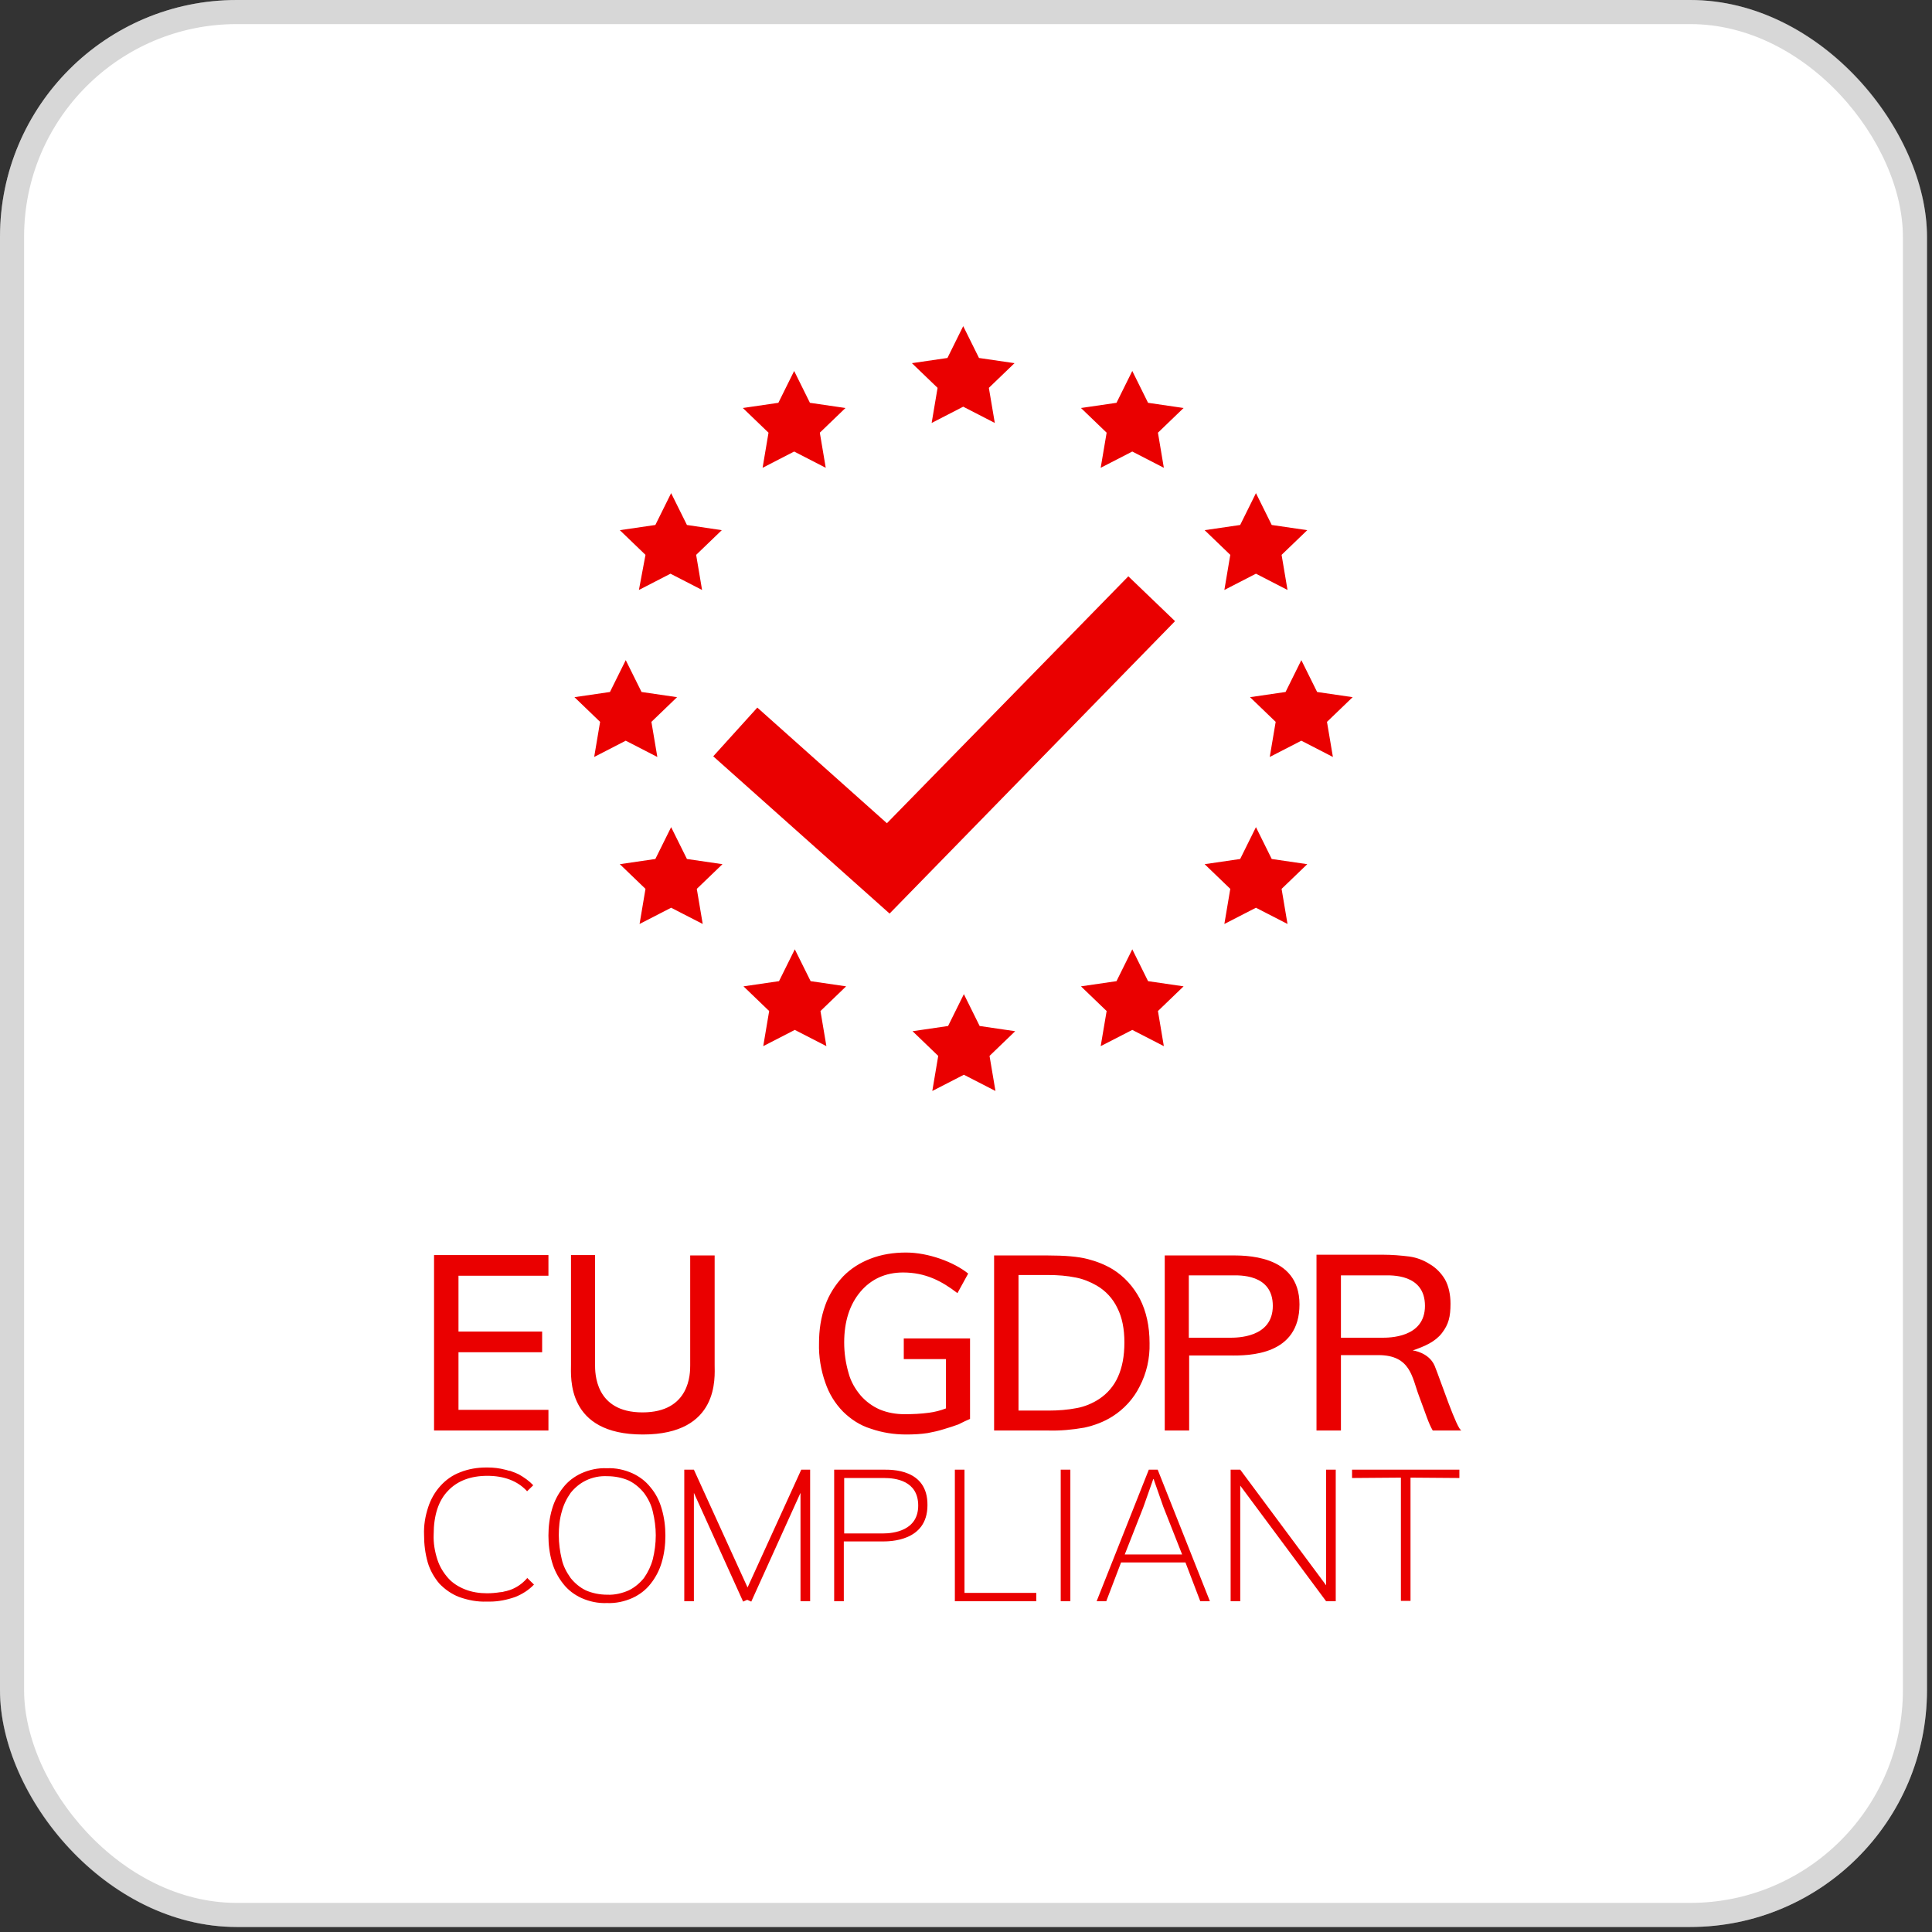
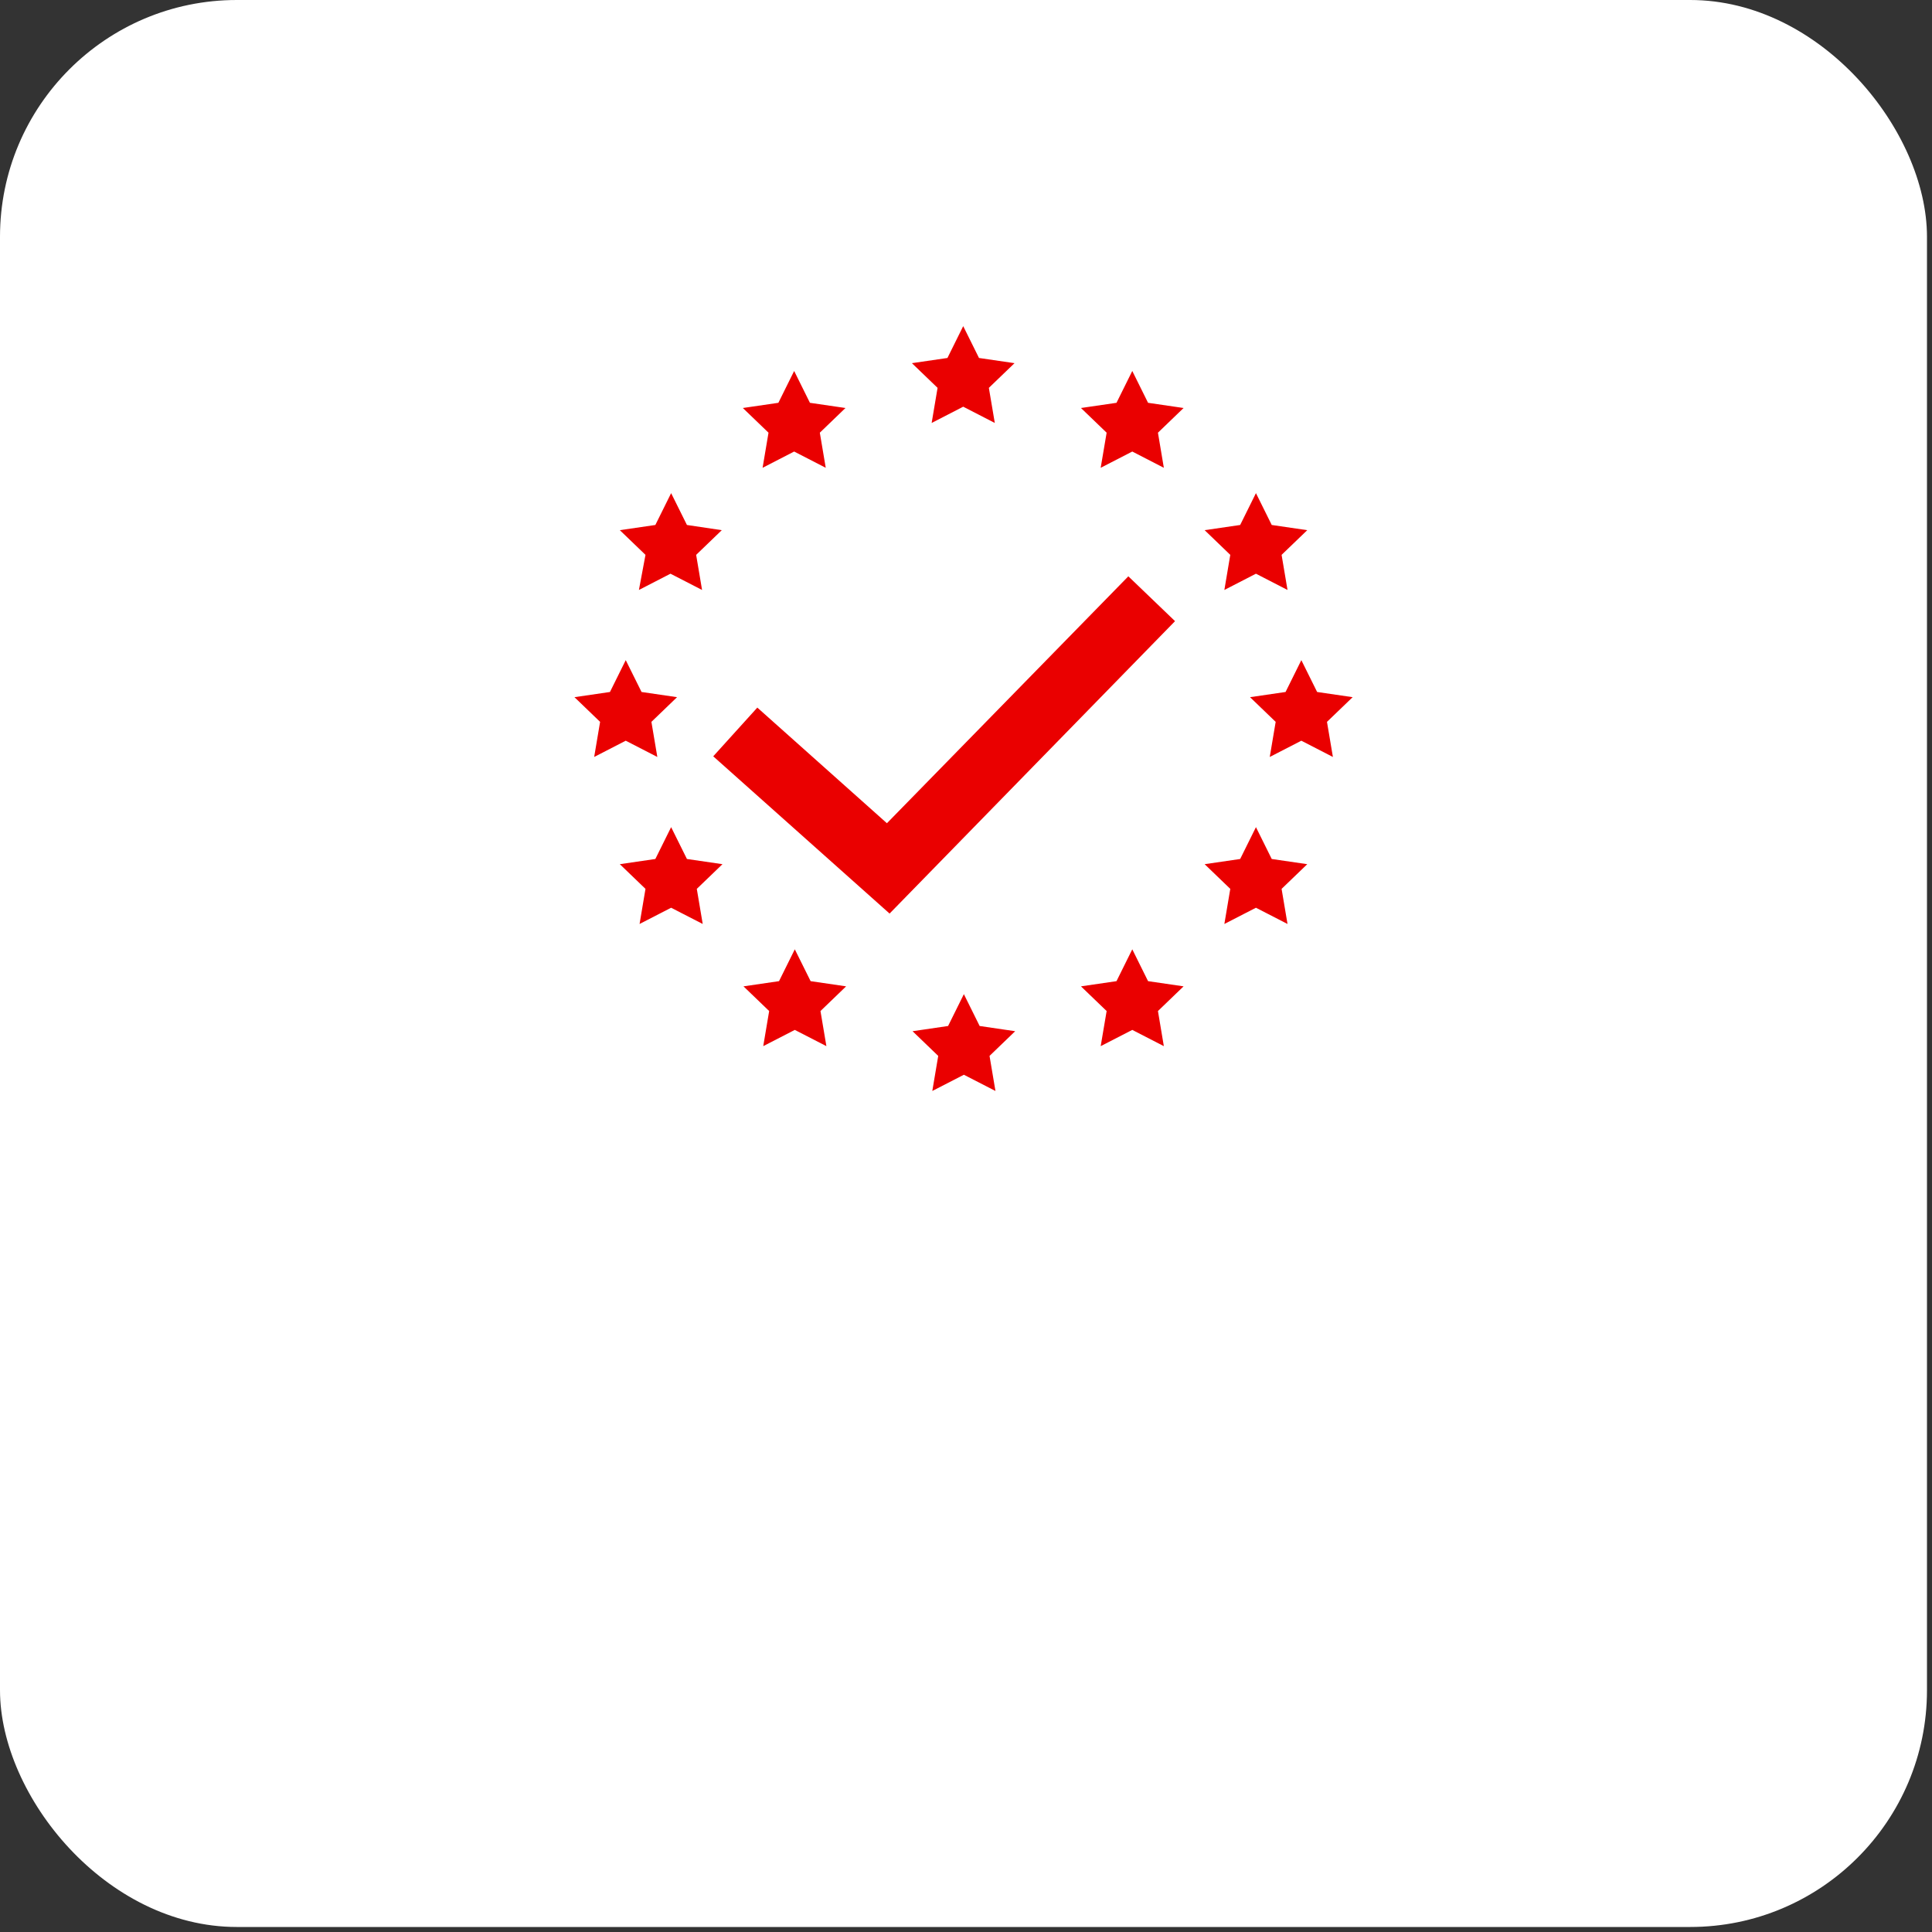
<svg xmlns="http://www.w3.org/2000/svg" width="77" height="77" viewBox="0 0 77 77" fill="none">
  <rect x="0" y="0" width="77" height="77" fill="#333333" stroke="none" />
  <rect width="76.8" height="76.8" rx="9.437" fill="white" />
-   <rect x="0.48" y="0.48" width="75.84" height="75.84" rx="8.957" stroke="#7A7A7A" stroke-opacity="0.3" stroke-width="0.96" />
  <path d="M37.131 16.857L38.389 16.209L39.648 16.857L39.411 15.458L40.434 14.474L39.018 14.267L38.389 12.998L37.76 14.267L36.344 14.474L37.367 15.458L37.131 16.857ZM45.127 14.785L44.498 16.054L43.082 16.261L44.105 17.245L43.868 18.644L45.127 17.996L46.385 18.644L46.15 17.245L47.172 16.261L45.756 16.054L45.127 14.785ZM48.797 23.513L50.056 22.865L51.314 23.513L51.078 22.114L52.101 21.13L50.685 20.923L50.056 19.654L49.427 20.923L48.011 21.13L49.033 22.114L48.797 23.513ZM24.939 29.521L26.198 30.169L25.962 28.77L26.984 27.786L25.569 27.579L24.939 26.31L24.31 27.579L22.895 27.786L23.917 28.77L23.681 30.169L24.939 29.521ZM25.464 23.513L26.722 22.865L27.981 23.513L27.745 22.114L28.767 21.13L27.378 20.923L26.748 19.654L26.119 20.923L24.703 21.13L25.726 22.114L25.464 23.513ZM30.393 18.644L31.651 17.996L32.91 18.644L32.674 17.245L33.696 16.261L32.28 16.054L31.651 14.785L31.022 16.054L29.606 16.261L30.629 17.245L30.393 18.644ZM53.91 27.786L52.494 27.579L51.865 26.31L51.236 27.579L49.82 27.786L50.842 28.77L50.606 30.169L51.865 29.521L53.123 30.169L52.887 28.77L53.91 27.786ZM50.685 34.235L50.056 32.966L49.427 34.235L48.011 34.442L49.033 35.426L48.797 36.825L50.056 36.178L51.314 36.825L51.078 35.426L52.101 34.442L50.685 34.235ZM45.756 39.104L45.127 37.835L44.498 39.104L43.082 39.311L44.105 40.295L43.868 41.694L45.127 41.047L46.385 41.694L46.15 40.295L47.172 39.311L45.756 39.104ZM32.307 39.104L31.677 37.835L31.048 39.104L29.632 39.311L30.655 40.295L30.419 41.694L31.677 41.047L32.936 41.694L32.7 40.295L33.722 39.311L32.307 39.104ZM27.378 34.235L26.748 32.966L26.119 34.235L24.703 34.442L25.726 35.426L25.49 36.825L26.748 36.178L28.007 36.825L27.771 35.426L28.794 34.442L27.378 34.235ZM39.044 40.891L38.415 39.622L37.786 40.891L36.37 41.099L37.393 42.083L37.157 43.481L38.415 42.834L39.674 43.481L39.438 42.083L40.46 41.099L39.044 40.891ZM44.97 22.969L35.348 32.81L30.183 28.201L28.426 30.143L35.426 36.385L35.453 36.411L35.479 36.385L46.831 24.756L44.97 22.969Z" fill="#EA0000" />
-   <path d="M38.661 56.551V53.344H36.02V54.167H37.702V56.132C37.481 56.219 37.245 56.276 37.023 56.305C36.699 56.349 36.374 56.363 36.05 56.363C35.71 56.363 35.371 56.305 35.061 56.175C34.766 56.045 34.515 55.858 34.309 55.626C34.087 55.366 33.91 55.063 33.822 54.731C33.704 54.326 33.645 53.922 33.645 53.503C33.645 52.665 33.866 51.986 34.294 51.48C34.722 50.975 35.297 50.715 35.991 50.715C36.89 50.715 37.54 51.061 38.159 51.538L38.587 50.758C38.012 50.295 36.994 49.92 36.109 49.92C35.622 49.92 35.135 49.992 34.692 50.166C34.279 50.325 33.91 50.556 33.601 50.873C33.291 51.206 33.04 51.596 32.893 52.015C32.715 52.506 32.642 53.011 32.642 53.532C32.627 54.066 32.715 54.601 32.893 55.106C33.04 55.54 33.276 55.93 33.601 56.262C33.91 56.565 34.279 56.811 34.707 56.941C35.164 57.1 35.636 57.172 36.123 57.172C36.404 57.172 36.699 57.158 36.979 57.114C37.2 57.071 37.407 57.028 37.628 56.956C37.82 56.898 38.012 56.84 38.203 56.768C38.366 56.681 38.528 56.609 38.661 56.551ZM21.858 56.19H18.273V53.893H21.607V53.069H18.273V50.845H21.858V50.021H17.299V57.013H21.858V56.19ZM56.556 55.641C56.836 56.378 56.925 56.71 57.102 57.013H58.252C58.075 57.013 57.397 54.962 57.175 54.427C56.939 53.893 56.305 53.821 56.305 53.821C56.777 53.662 57.205 53.474 57.47 53.127C57.736 52.78 57.81 52.477 57.81 51.957C57.81 51.596 57.736 51.249 57.588 50.989C57.441 50.743 57.234 50.527 56.983 50.382C56.733 50.223 56.467 50.122 56.172 50.079C55.818 50.036 55.479 50.007 55.125 50.007H52.469V57.013H53.443V54.008H54.933C56.231 54.008 56.275 54.904 56.556 55.641ZM53.443 50.83H55.169C55.435 50.83 56.792 50.758 56.792 52.044C56.792 53.329 55.346 53.315 55.066 53.315H53.443V50.83ZM51.791 51.986C51.791 49.963 49.548 50.036 49.017 50.036H46.421V57.013H47.394V54.023H48.988C49.814 54.037 51.791 54.008 51.791 51.986ZM49.002 53.315H47.38V50.83H49.106C49.371 50.83 50.728 50.758 50.728 52.044C50.728 53.329 49.283 53.315 49.002 53.315ZM45.417 55.265C45.698 54.731 45.831 54.138 45.816 53.532C45.816 52.853 45.683 52.26 45.432 51.769C45.181 51.292 44.813 50.873 44.341 50.584C44.031 50.397 43.691 50.267 43.352 50.18C42.969 50.079 42.423 50.036 41.744 50.036H39.62V57.013H41.759C42.246 57.028 42.733 56.984 43.219 56.898C43.618 56.811 44.001 56.666 44.341 56.45C44.798 56.161 45.181 55.742 45.417 55.265ZM43.809 55.756C43.544 55.93 43.234 56.06 42.924 56.118C42.556 56.19 42.172 56.219 41.788 56.219H40.593V50.816H41.788C42.157 50.816 42.526 50.845 42.88 50.917C43.175 50.975 43.455 51.09 43.706 51.235C44.06 51.437 44.355 51.755 44.532 52.13C44.724 52.506 44.813 52.968 44.813 53.503C44.813 54.052 44.724 54.5 44.562 54.861C44.4 55.236 44.134 55.54 43.809 55.756ZM25.619 57.172C28.688 57.172 28.482 54.875 28.482 54.398V50.036H27.508V54.413C27.508 54.731 27.508 56.291 25.605 56.291C23.702 56.291 23.716 54.702 23.716 54.384V50.021H22.757V54.384C22.757 54.89 22.566 57.172 25.619 57.172ZM25.929 59.281C25.738 59.036 25.487 58.848 25.206 58.718C24.882 58.574 24.543 58.501 24.188 58.516C23.834 58.501 23.495 58.574 23.171 58.718C22.89 58.848 22.639 59.036 22.448 59.281C22.241 59.541 22.093 59.83 22.005 60.134C21.902 60.48 21.858 60.842 21.858 61.203C21.858 61.564 21.902 61.925 22.005 62.272C22.093 62.575 22.241 62.864 22.448 63.124C22.639 63.37 22.89 63.558 23.171 63.688C23.495 63.832 23.834 63.904 24.188 63.89C24.543 63.904 24.882 63.832 25.206 63.688C25.487 63.558 25.738 63.37 25.929 63.124C26.136 62.864 26.283 62.575 26.372 62.272C26.475 61.925 26.519 61.564 26.519 61.203C26.519 60.842 26.475 60.48 26.372 60.134C26.283 59.816 26.136 59.527 25.929 59.281ZM26.018 62.142C25.944 62.416 25.826 62.662 25.664 62.893C25.501 63.095 25.295 63.269 25.059 63.384C24.793 63.5 24.498 63.572 24.203 63.557C23.908 63.557 23.613 63.5 23.348 63.384C23.111 63.269 22.905 63.095 22.743 62.893C22.58 62.662 22.448 62.416 22.389 62.142C22.315 61.838 22.271 61.506 22.271 61.188C22.271 60.87 22.3 60.553 22.389 60.249C22.462 59.975 22.58 59.729 22.743 59.498C22.905 59.296 23.111 59.122 23.348 59.007C23.613 58.877 23.908 58.819 24.203 58.834C24.498 58.834 24.793 58.891 25.059 59.007C25.295 59.122 25.501 59.296 25.664 59.498C25.826 59.715 25.959 59.975 26.018 60.249C26.091 60.553 26.136 60.87 26.136 61.188C26.136 61.521 26.091 61.838 26.018 62.142ZM35.223 58.574H33.246V63.818H33.63V61.434H35.164C35.43 61.434 36.964 61.448 36.964 59.989C36.979 58.53 35.504 58.574 35.223 58.574ZM35.179 61.116H33.645V58.906H35.238C35.681 58.906 36.595 59.007 36.595 60.004C36.595 61.001 35.622 61.116 35.179 61.116ZM38.44 58.574H38.056V63.818H41.301V63.485H38.44V58.574ZM31.934 58.574L29.794 63.269L27.655 58.574H27.272V63.818H27.655V59.498L29.617 63.832L29.78 63.76L29.942 63.832L31.904 59.498V63.818H32.288V58.574H31.934ZM52.853 63.182L49.43 58.574H49.047V63.818H49.43V59.209L52.853 63.818H53.236V58.574H52.853V63.182ZM42.275 63.818H42.659V58.574H42.275V63.818ZM45.786 58.574L43.706 63.818H44.09L44.68 62.272H47.247L47.837 63.818H48.221L46.14 58.574H45.786ZM47.114 61.954H44.827L45.565 60.076L45.963 58.949H45.978L46.362 60.047L47.114 61.954ZM53.886 58.906L55.833 58.891V63.803H56.216V58.891L58.164 58.906V58.574H53.886V58.906ZM20.987 62.922C20.81 63.124 20.574 63.283 20.323 63.37C20.279 63.384 20.22 63.399 20.176 63.413C20.146 63.413 20.131 63.428 20.102 63.428C20.058 63.442 19.999 63.456 19.954 63.456C19.954 63.456 19.954 63.456 19.94 63.456C19.763 63.485 19.586 63.5 19.409 63.5C19.114 63.5 18.804 63.456 18.523 63.341C18.273 63.24 18.037 63.095 17.86 62.893C17.668 62.676 17.52 62.431 17.432 62.156C17.328 61.838 17.269 61.492 17.284 61.159C17.284 60.394 17.476 59.801 17.86 59.411C18.228 59.021 18.759 58.819 19.423 58.819C20.087 58.819 20.618 59.021 20.987 59.411C21.002 59.426 21.002 59.426 21.002 59.44L21.253 59.195C21.09 59.021 20.884 58.877 20.677 58.761C20.589 58.718 20.486 58.675 20.397 58.646C20.367 58.631 20.323 58.617 20.294 58.617H20.279C20.25 58.602 20.22 58.602 20.191 58.588C20.176 58.588 20.146 58.574 20.131 58.574C19.91 58.516 19.674 58.487 19.438 58.487C19.423 58.487 19.423 58.487 19.409 58.487C19.394 58.487 19.394 58.487 19.379 58.487C19.025 58.487 18.671 58.545 18.346 58.675C18.037 58.79 17.771 58.978 17.55 59.224C17.328 59.469 17.166 59.758 17.063 60.076C16.945 60.437 16.886 60.798 16.901 61.174C16.901 61.549 16.945 61.911 17.048 62.272C17.137 62.575 17.299 62.864 17.506 63.11C17.727 63.341 17.992 63.529 18.287 63.644C18.641 63.774 19.025 63.846 19.394 63.832C19.409 63.832 19.409 63.832 19.423 63.832C19.438 63.832 19.453 63.832 19.468 63.832C19.482 63.832 19.497 63.832 19.527 63.832C19.866 63.832 20.22 63.76 20.544 63.644C20.825 63.529 21.076 63.37 21.282 63.153L21.002 62.879C21.002 62.907 21.002 62.922 20.987 62.922Z" fill="#EA0000" />
</svg>